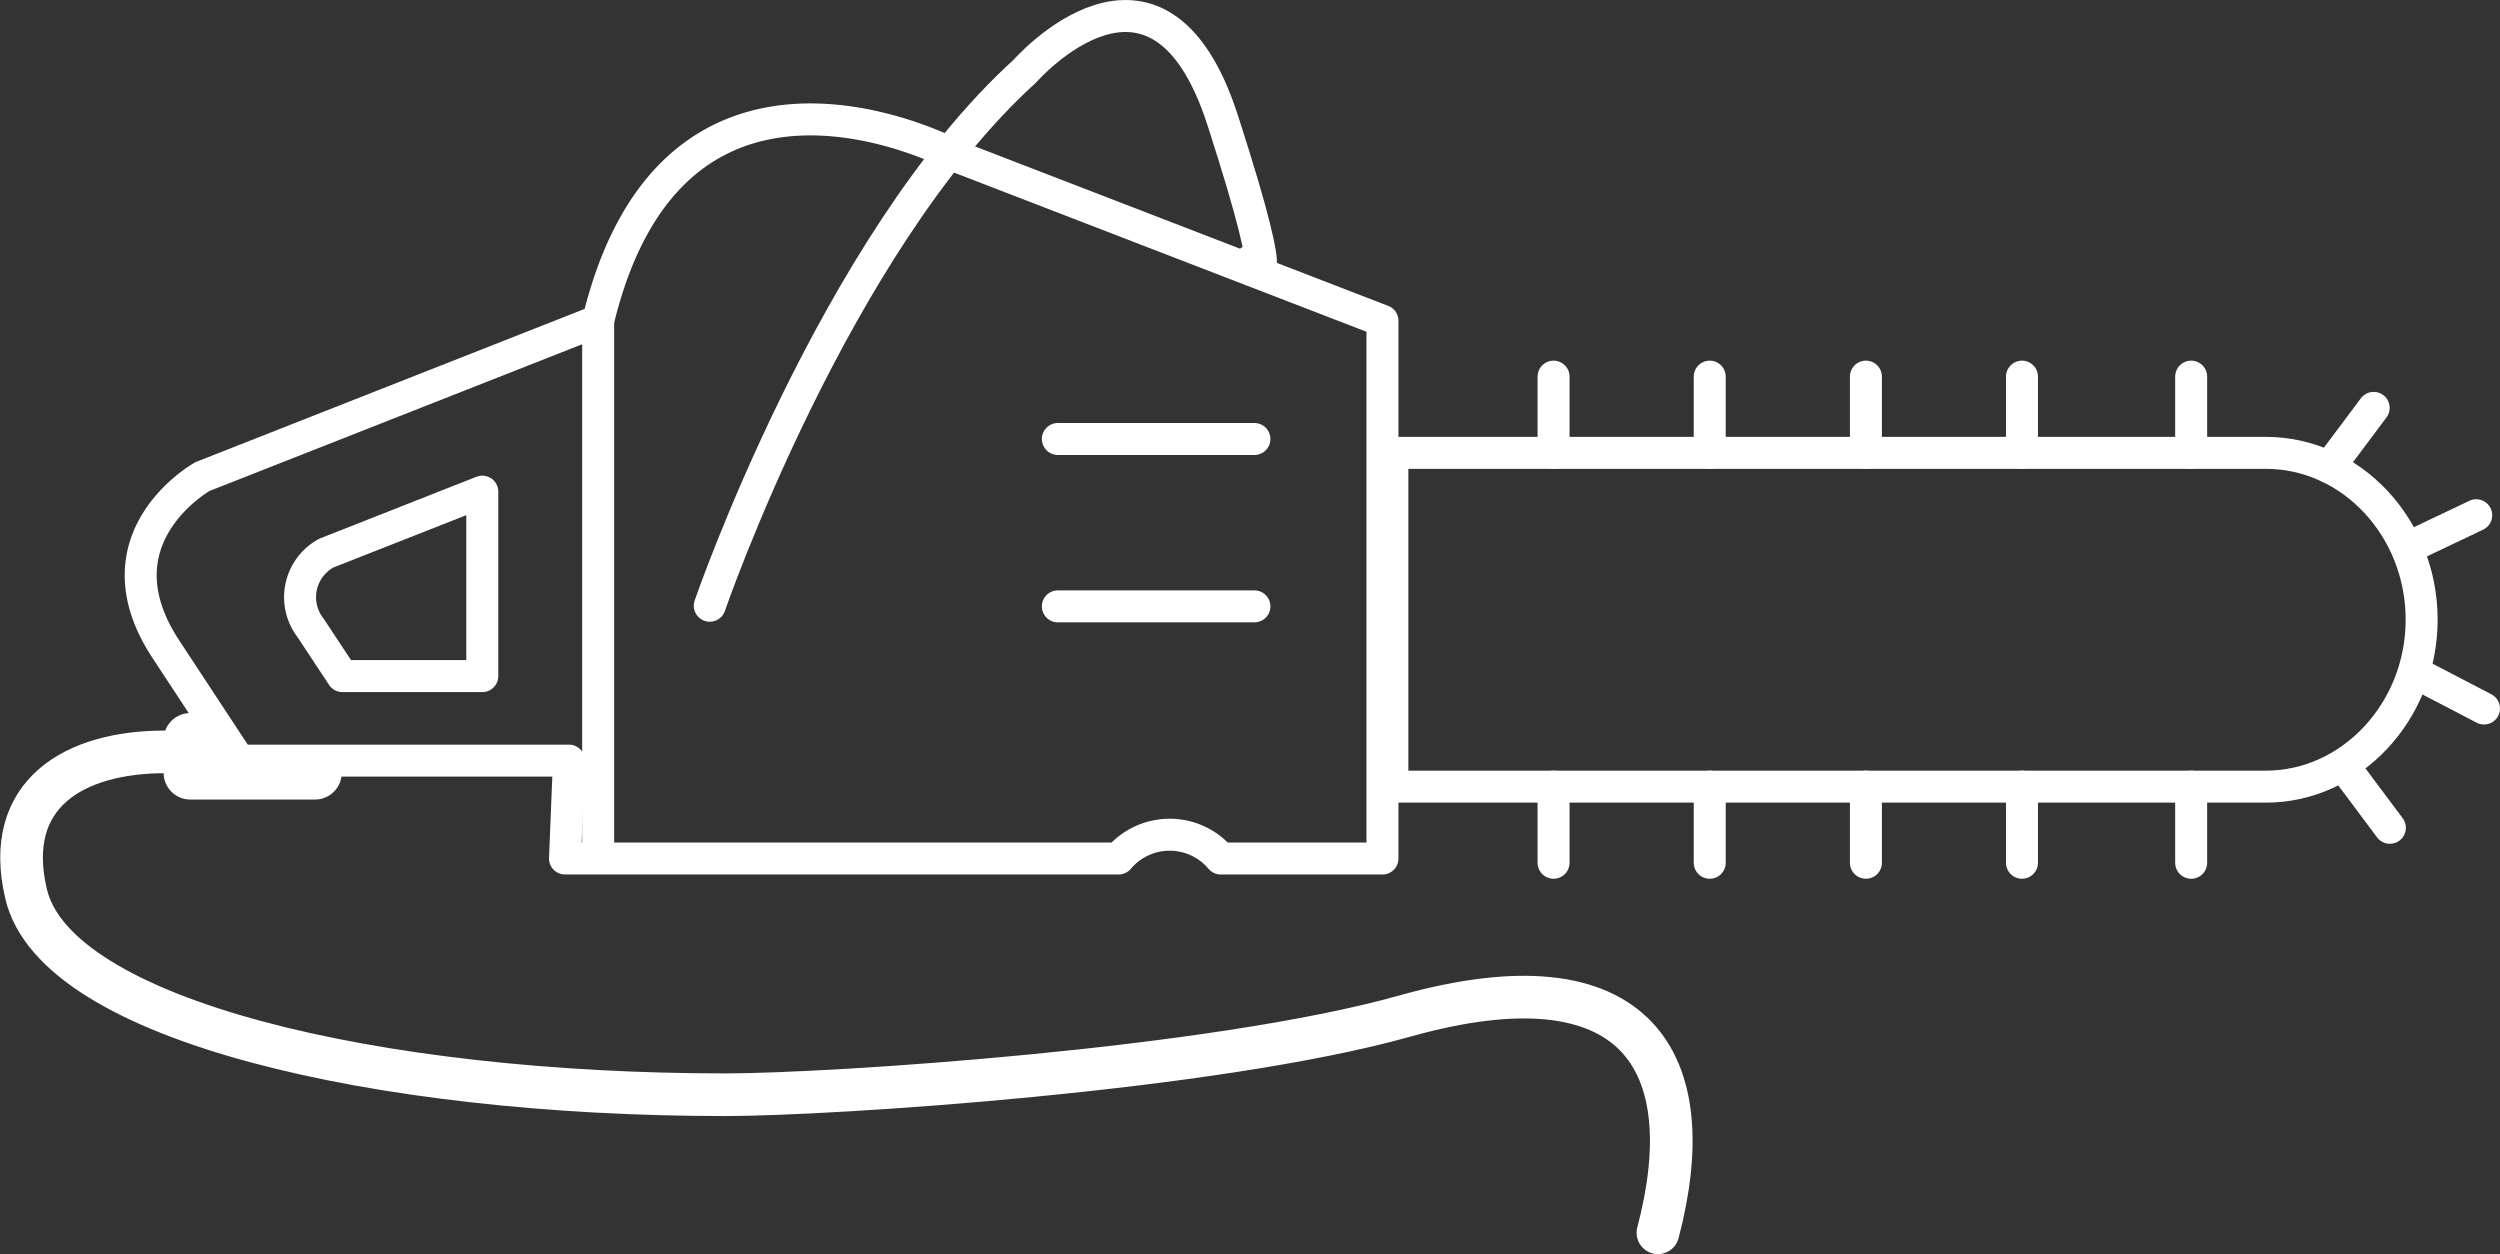
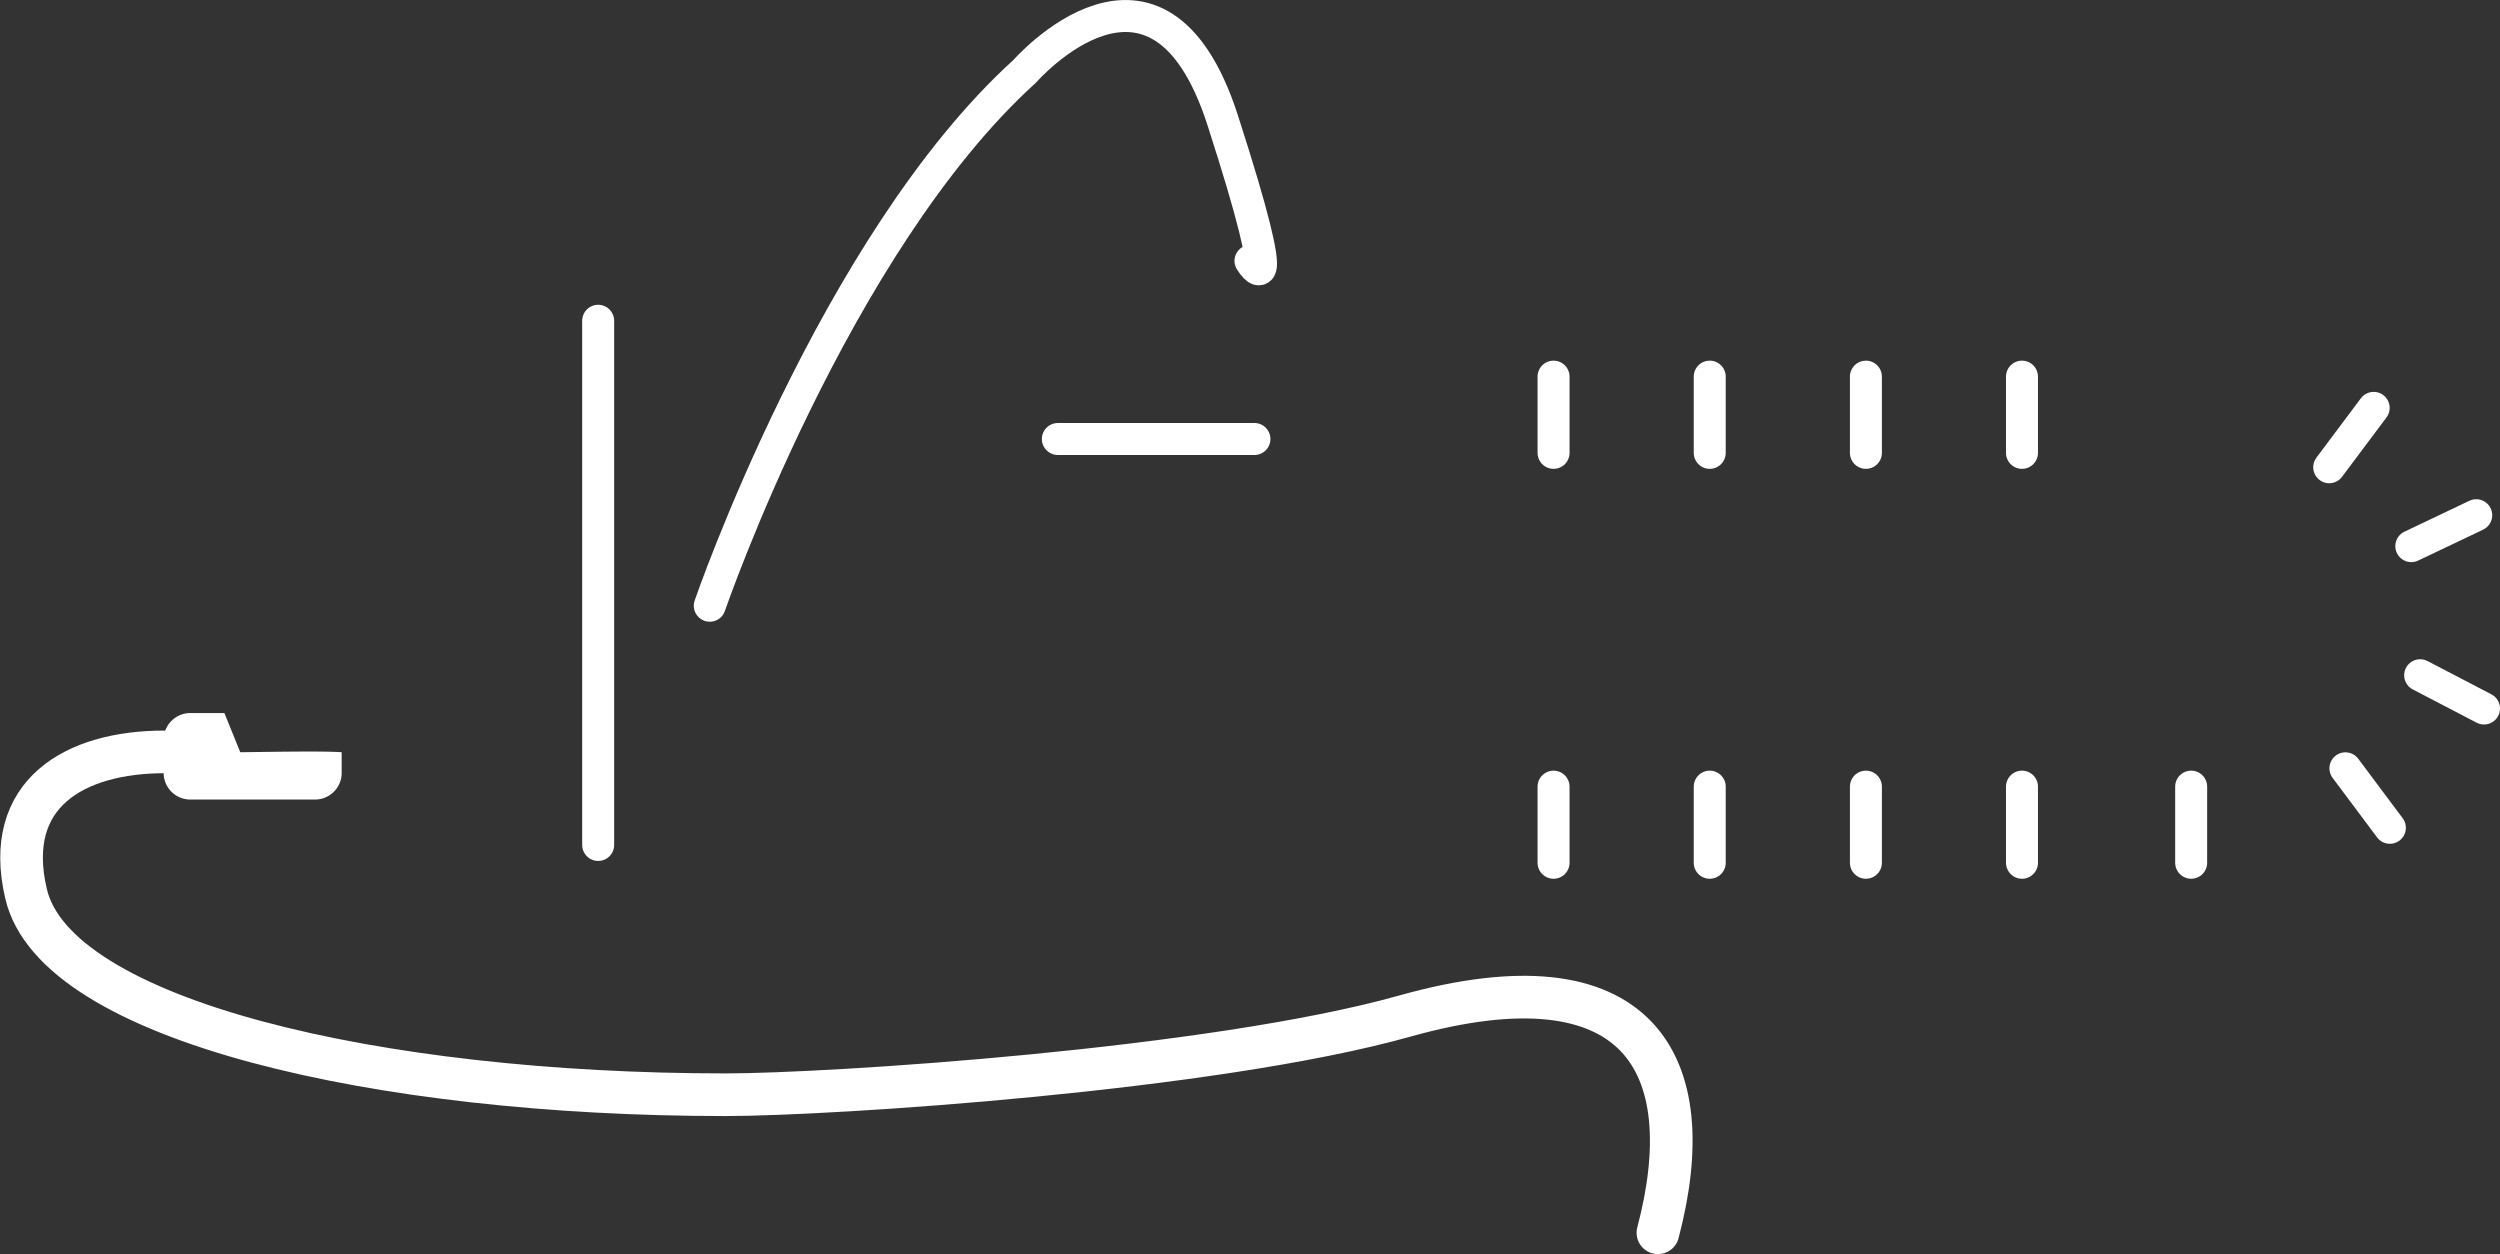
<svg xmlns="http://www.w3.org/2000/svg" viewBox="0 0 234.51 117.64">
  <rect x="0" y="0" width="234.51" height="117.64" fill="#333333" stroke="none" />
  <defs>
    <style>.cls-1,.cls-2,.cls-4{fill:none;stroke:#fff;}.cls-1,.cls-2{stroke-linejoin:round;stroke-width:3px;}.cls-2,.cls-4{stroke-linecap:round;}.cls-3{fill:#fff;}.cls-4{stroke-miterlimit:10;stroke-width:4px;}</style>
  </defs>
  <g id="Layer_2" data-name="Layer 2">
    <g id="Layer_1-2" data-name="Layer 1">
-       <path class="cls-1" d="M89.8,14.7S63.33.25,56.11,30.09L19,44.7S8.69,50.45,15.56,60.9l6.87,10.45H53.37L53,80.53h51.93a6.26,6.26,0,0,1,9.58,0h15.17V30.09Z" />
-       <path class="cls-1" d="M45.24,46.12,30.62,51.88a4.7,4.7,0,0,0-1.5,7l3,4.54H45.24Z" />
      <line class="cls-2" x1="117.67" y1="41.18" x2="99.23" y2="41.18" />
-       <line class="cls-2" x1="117.67" y1="56.88" x2="99.23" y2="56.88" />
      <line class="cls-2" x1="56.11" y1="30.09" x2="56.11" y2="79.26" />
      <path class="cls-2" d="M66.58,56.82S78.25,22.89,96.13,6.68c0,0,12.47-14.28,18.56,4.59s2.61,13.2,2.61,13.2" />
-       <path class="cls-2" d="M212.55,42.48H130.61V73.79h81.94c8,0,14.61-7.05,14.61-15.66h0C227.16,49.52,220.59,42.48,212.55,42.48Z" />
      <line class="cls-2" x1="145.73" y1="35.33" x2="145.73" y2="42.48" />
      <line class="cls-2" x1="160.38" y1="35.33" x2="160.38" y2="42.48" />
      <line class="cls-2" x1="175.03" y1="35.33" x2="175.03" y2="42.48" />
      <line class="cls-2" x1="189.67" y1="35.33" x2="189.67" y2="42.48" />
-       <line class="cls-2" x1="205.54" y1="35.33" x2="205.54" y2="42.48" />
      <line class="cls-2" x1="145.73" y1="73.79" x2="145.73" y2="80.93" />
      <line class="cls-2" x1="160.38" y1="73.79" x2="160.38" y2="80.93" />
      <line class="cls-2" x1="175.03" y1="73.79" x2="175.03" y2="80.93" />
      <line class="cls-2" x1="189.67" y1="73.79" x2="189.67" y2="80.93" />
      <line class="cls-2" x1="205.54" y1="73.79" x2="205.54" y2="80.93" />
      <line class="cls-2" x1="222.66" y1="38.26" x2="218.49" y2="43.83" />
      <line class="cls-2" x1="224.18" y1="77.65" x2="220.01" y2="72.07" />
      <line class="cls-2" x1="227.02" y1="63.34" x2="233.01" y2="66.46" />
      <line class="cls-2" x1="226.19" y1="51.23" x2="232.28" y2="48.33" />
      <path class="cls-3" d="M29.55,75H17.85a2.5,2.5,0,0,1-2.5-2.5V69.39a2.5,2.5,0,0,1,2.5-2.5h3.2l1.49,3.67c1.38,0,7.41-.14,9.51,0v1.89A2.5,2.5,0,0,1,29.55,75Z" />
      <path class="cls-4" d="M15.44,70.53c-8.4,0-15.2,3.88-13,13.29,2.74,11.92,33,18.87,65.61,18.87,9.79,0,45.71-2.32,63.73-7.38,21.9-6.14,27.95,4.38,23.74,20.33" />
    </g>
  </g>
</svg>